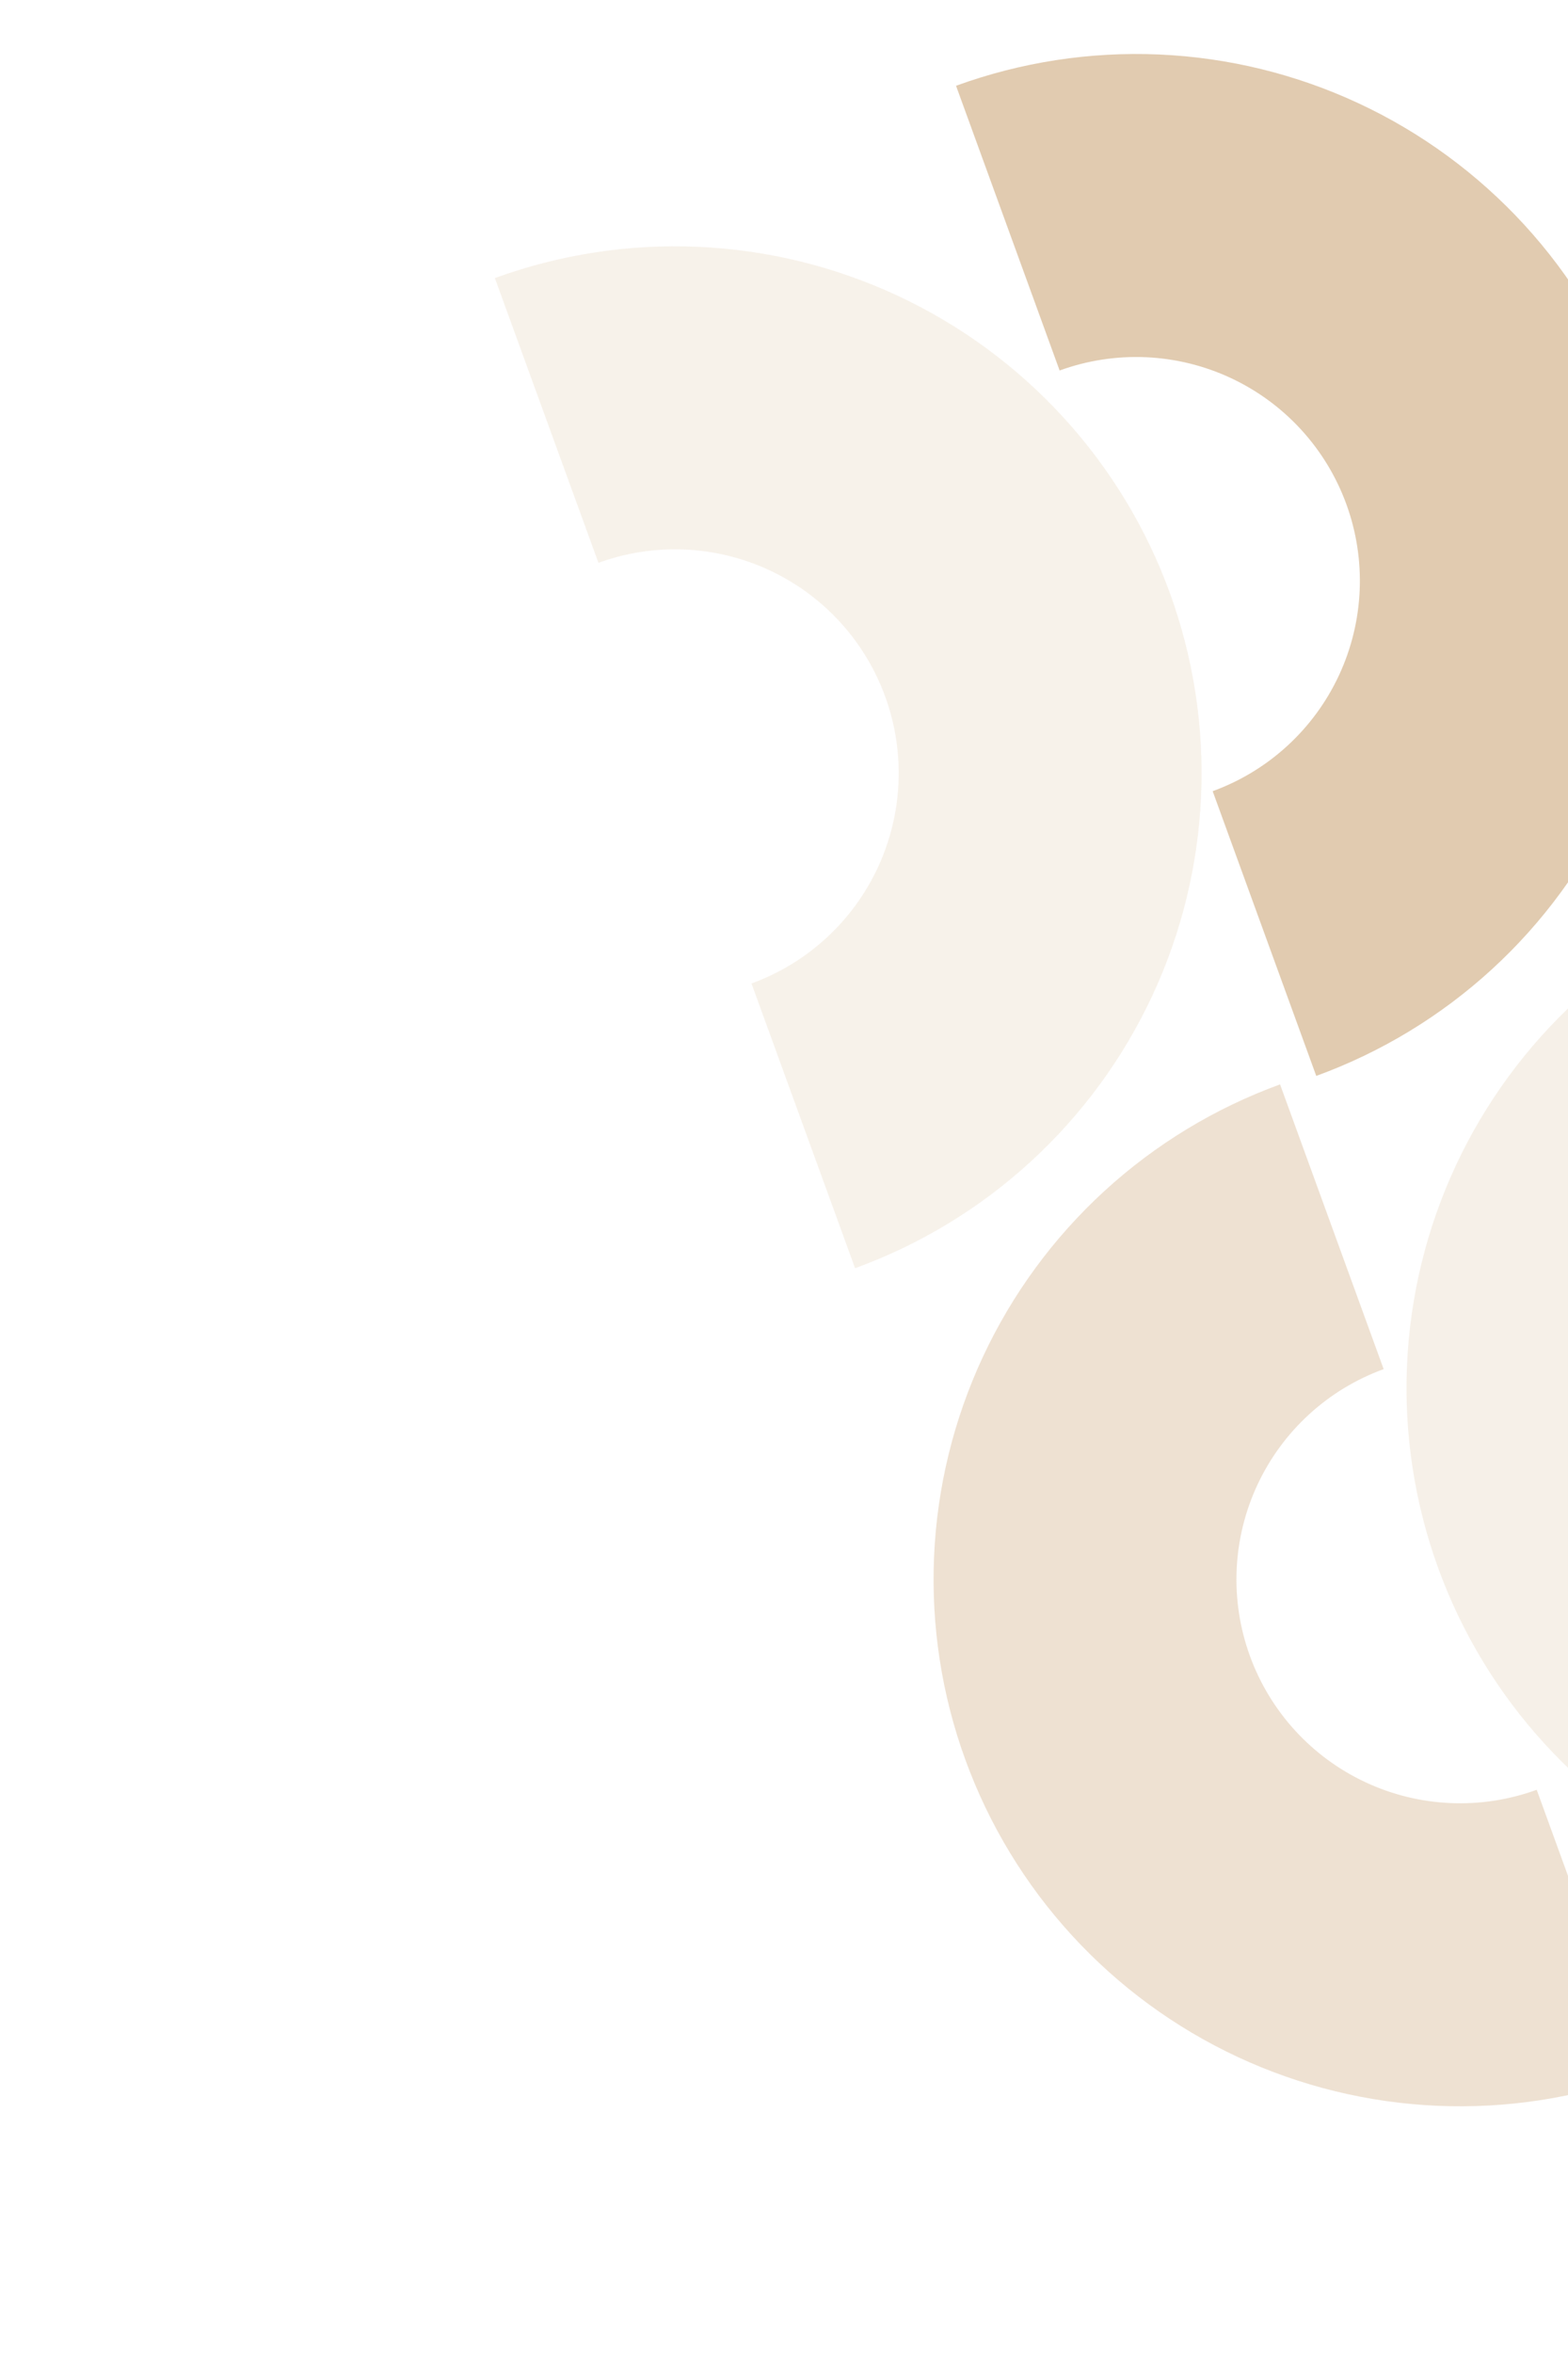
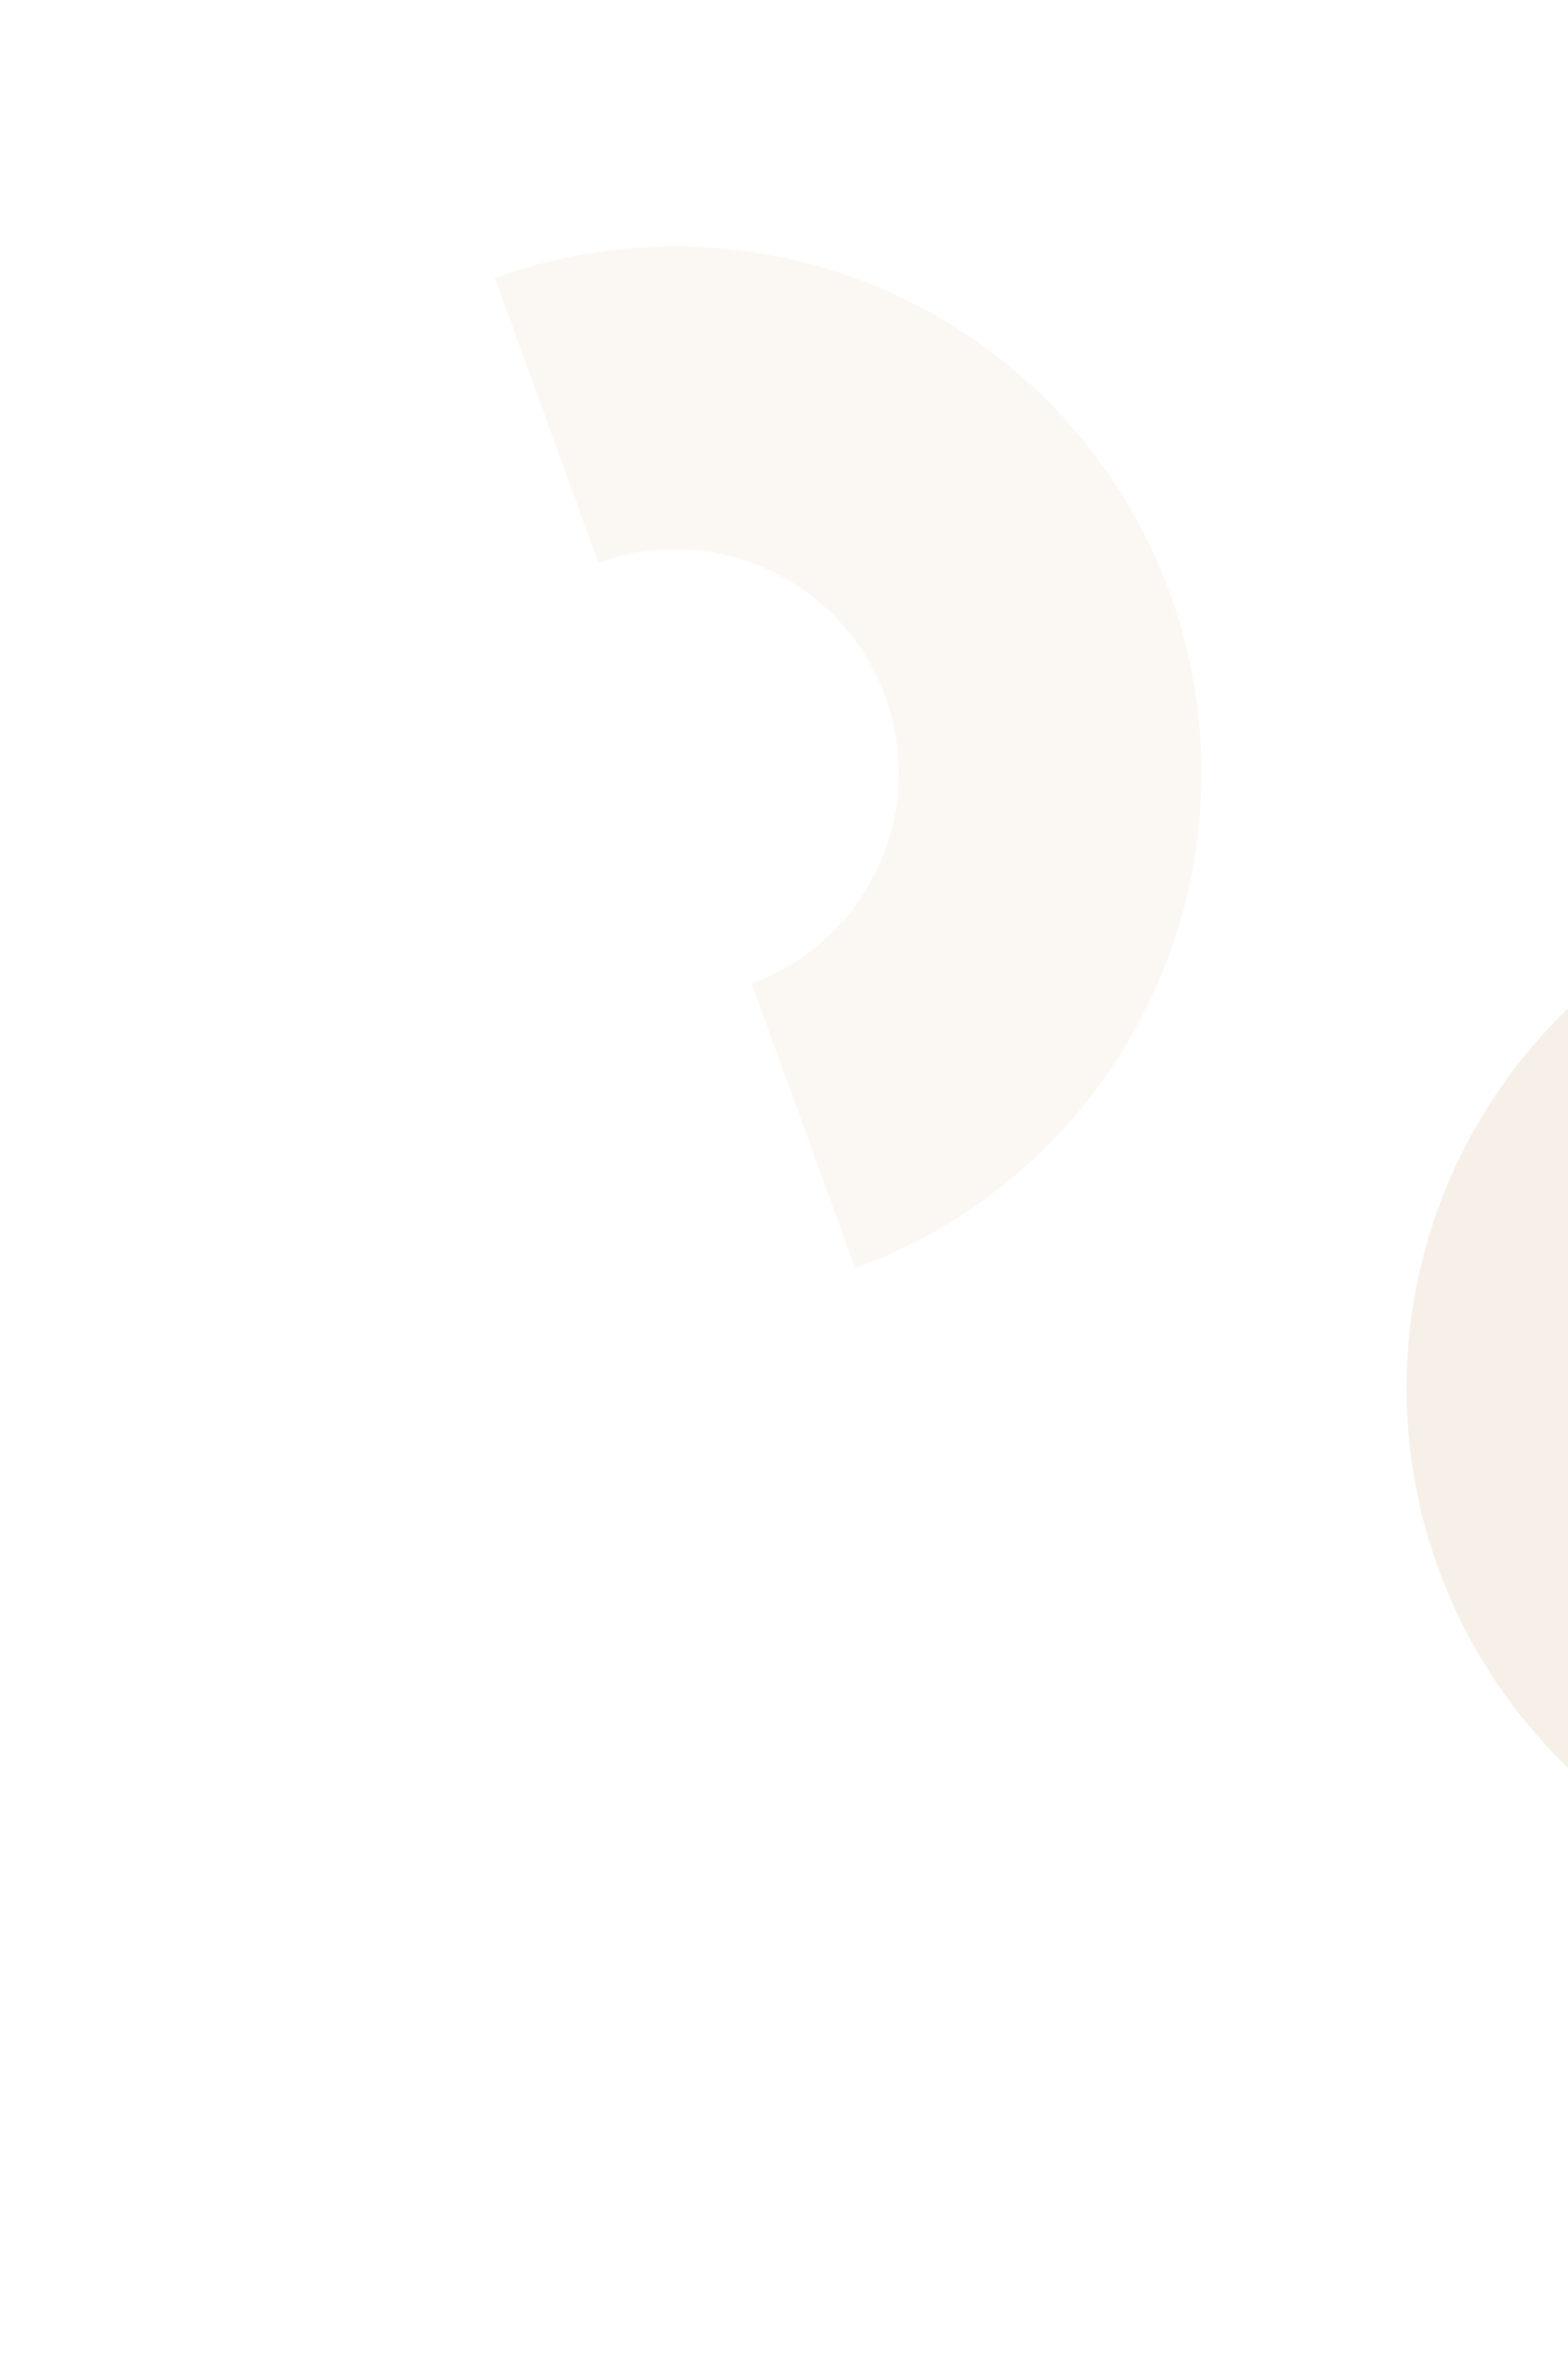
<svg xmlns="http://www.w3.org/2000/svg" width="800" height="1200" viewBox="0 0 1142 1570" fill="none">
-   <path opacity="0.7" d="M958.646 711.771C1005.98 694.544 1049.45 668.164 1086.59 634.137C1123.72 600.109 1153.79 559.1 1175.08 513.452C1196.36 467.804 1208.45 418.41 1210.65 368.09C1212.85 317.77 1205.11 267.511 1187.88 220.18C1170.66 172.85 1144.28 129.377 1110.25 92.241C1076.22 55.106 1035.21 25.037 989.565 3.75C943.917 -17.536 894.523 -29.623 844.203 -31.821C793.883 -34.018 743.624 -26.283 696.293 -9.057L771.738 198.231C791.847 190.912 813.2 187.626 834.579 188.56C855.958 189.493 876.944 194.629 896.338 203.672C915.732 212.716 933.155 225.492 947.612 241.269C962.069 257.046 973.277 275.516 980.596 295.625C987.915 315.734 991.201 337.087 990.267 358.466C989.334 379.845 984.198 400.831 975.155 420.225C966.111 439.619 953.335 457.042 937.558 471.499C921.781 485.956 903.311 497.164 883.202 504.483L958.646 711.771Z" fill="#D5B58F" />
  <path opacity="0.1" d="M622.768 851.771C670.098 834.544 713.571 808.164 750.707 774.137C787.842 740.109 817.911 699.1 839.198 653.452C860.484 607.804 872.571 558.41 874.769 508.09C876.966 457.77 869.231 407.511 852.005 360.18C834.778 312.85 808.398 269.377 774.371 232.241C740.343 195.106 699.334 165.037 653.686 143.75C608.038 122.464 558.644 110.377 508.324 108.179C458.004 105.982 407.745 113.717 360.415 130.943L435.859 338.231C455.968 330.912 477.321 327.626 498.7 328.56C520.079 329.493 541.065 334.629 560.459 343.672C579.853 352.716 597.276 365.492 611.733 381.269C626.19 397.046 637.398 415.516 644.717 435.625C652.036 455.734 655.322 477.087 654.388 498.466C653.455 519.845 648.32 540.831 639.276 560.225C630.232 579.619 617.457 597.042 601.679 611.499C585.902 625.956 567.432 637.164 547.323 644.483L622.768 851.771Z" fill="#D5B58F" />
-   <path opacity="0.1" d="M622.768 851.771C670.098 834.544 713.571 808.164 750.707 774.137C787.842 740.109 817.911 699.1 839.198 653.452C860.484 607.804 872.571 558.41 874.769 508.09C876.966 457.77 869.231 407.511 852.005 360.18C834.778 312.85 808.398 269.377 774.371 232.241C740.343 195.106 699.334 165.037 653.686 143.75C608.038 122.464 558.644 110.377 508.324 108.179C458.004 105.982 407.745 113.717 360.415 130.943L435.859 338.231C455.968 330.912 477.321 327.626 498.7 328.56C520.079 329.493 541.065 334.629 560.459 343.672C579.853 352.716 597.276 365.492 611.733 381.269C626.19 397.046 637.398 415.516 644.717 435.625C652.036 455.734 655.322 477.087 654.388 498.466C653.455 519.845 648.32 540.831 639.276 560.225C630.232 579.619 617.457 597.042 601.679 611.499C585.902 625.956 567.432 637.164 547.323 644.483L622.768 851.771Z" fill="#D5B58F" />
-   <path opacity="0.4" d="M932.292 717.945C884.962 735.171 841.488 761.552 804.353 795.58C767.219 829.607 737.15 870.616 715.863 916.265C694.577 961.913 682.49 1011.31 680.293 1061.63C678.096 1111.95 685.832 1162.21 703.059 1209.54C720.286 1256.87 746.666 1300.34 780.694 1337.47C814.722 1374.61 855.731 1404.68 901.379 1425.97C947.028 1447.25 996.422 1459.34 1046.74 1461.53C1097.06 1463.73 1147.32 1456 1194.65 1438.77L1119.2 1231.48C1099.1 1238.8 1077.74 1242.09 1056.36 1241.15C1034.98 1240.22 1014 1235.09 994.605 1226.04C975.21 1217 957.787 1204.22 943.33 1188.45C928.873 1172.67 917.665 1154.2 910.346 1134.09C903.027 1113.98 899.74 1092.63 900.674 1071.25C901.607 1049.87 906.742 1028.88 915.786 1009.49C924.83 990.096 937.605 972.673 953.382 958.216C969.159 943.759 987.63 932.551 1007.74 925.232L932.292 717.945Z" fill="#D5B58F" />
  <path opacity="0.2" d="M1276.75 578.658C1229.42 595.885 1185.95 622.265 1148.81 656.293C1111.68 690.321 1081.61 731.33 1060.32 776.978C1039.04 822.627 1026.95 872.021 1024.75 922.341C1022.56 972.66 1030.29 1022.92 1047.52 1070.25C1064.75 1117.58 1091.13 1161.05 1125.15 1198.19C1159.18 1235.32 1200.19 1265.39 1245.84 1286.68C1291.49 1307.96 1340.88 1320.05 1391.2 1322.25C1441.52 1324.45 1491.78 1316.71 1539.11 1299.48L1463.67 1092.2C1443.56 1099.51 1422.2 1102.8 1400.82 1101.87C1379.45 1100.93 1358.46 1095.8 1339.07 1086.76C1319.67 1077.71 1302.25 1064.94 1287.79 1049.16C1273.33 1033.38 1262.13 1014.91 1254.81 994.804C1247.49 974.695 1244.2 953.341 1245.13 931.963C1246.07 910.584 1251.2 889.598 1260.25 870.204C1269.29 850.809 1282.07 833.386 1297.84 818.929C1313.62 804.472 1332.09 793.264 1352.2 785.945L1276.75 578.658Z" fill="#D5B58F" />
</svg>